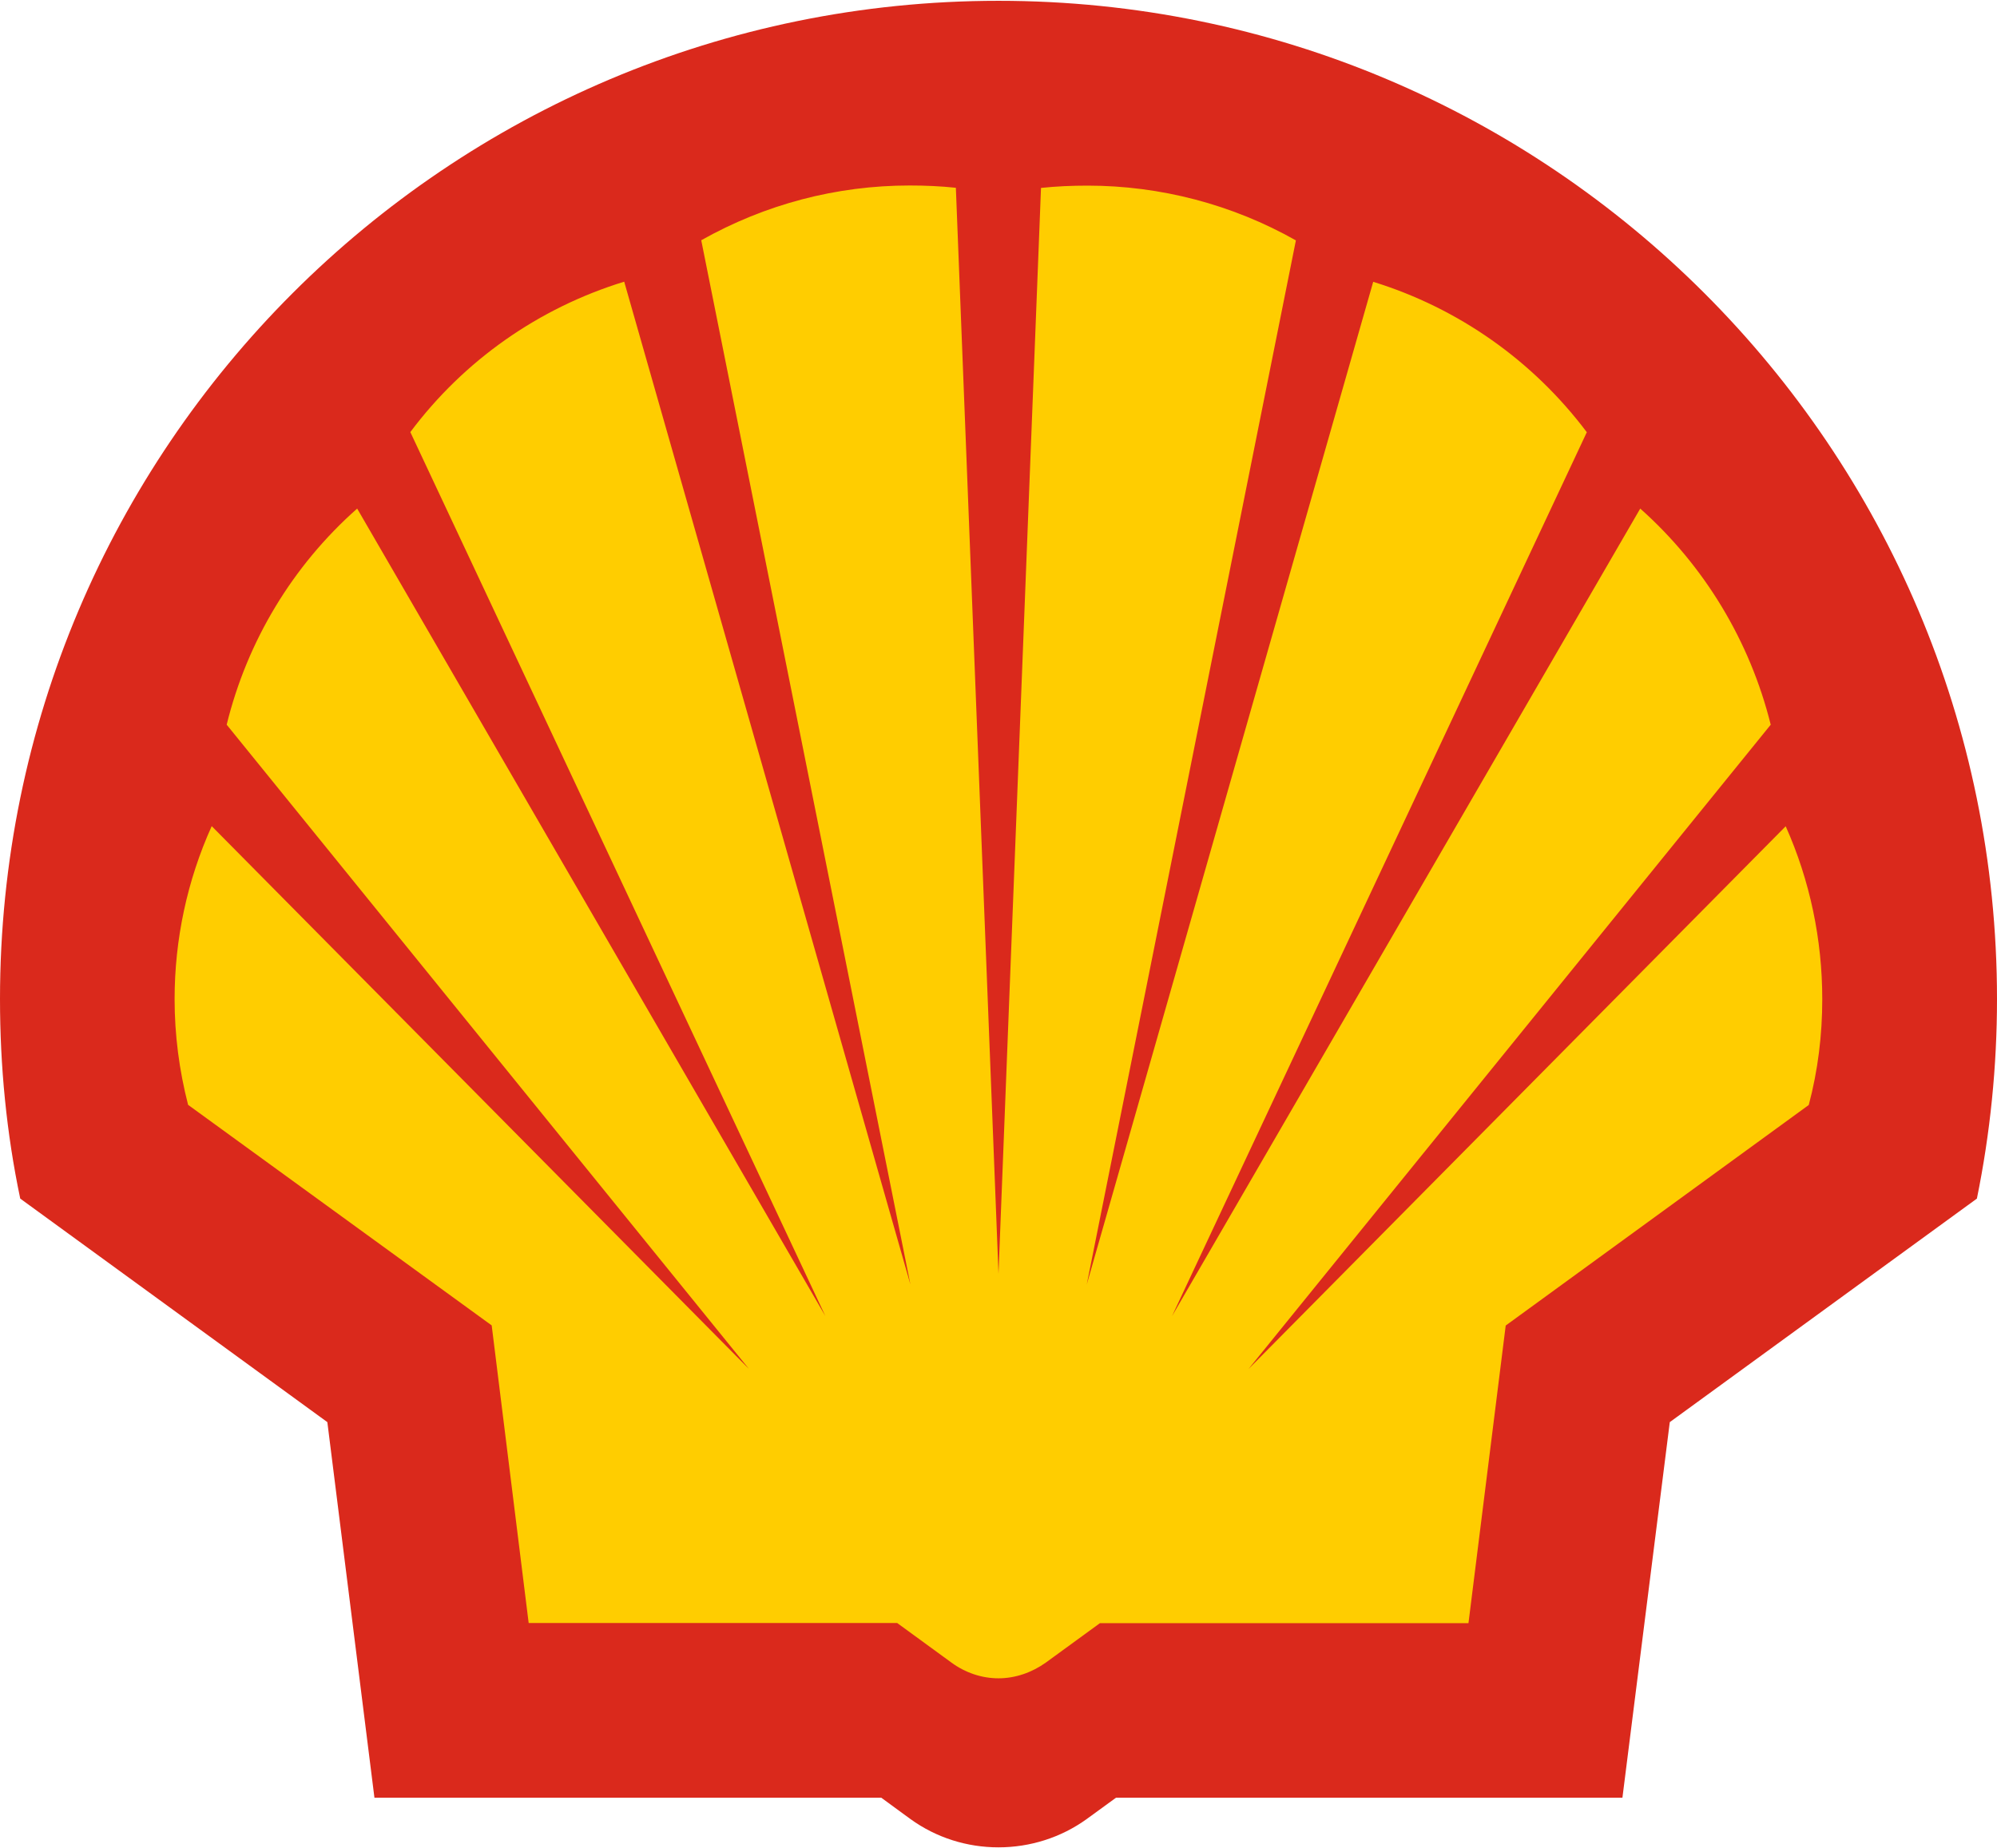
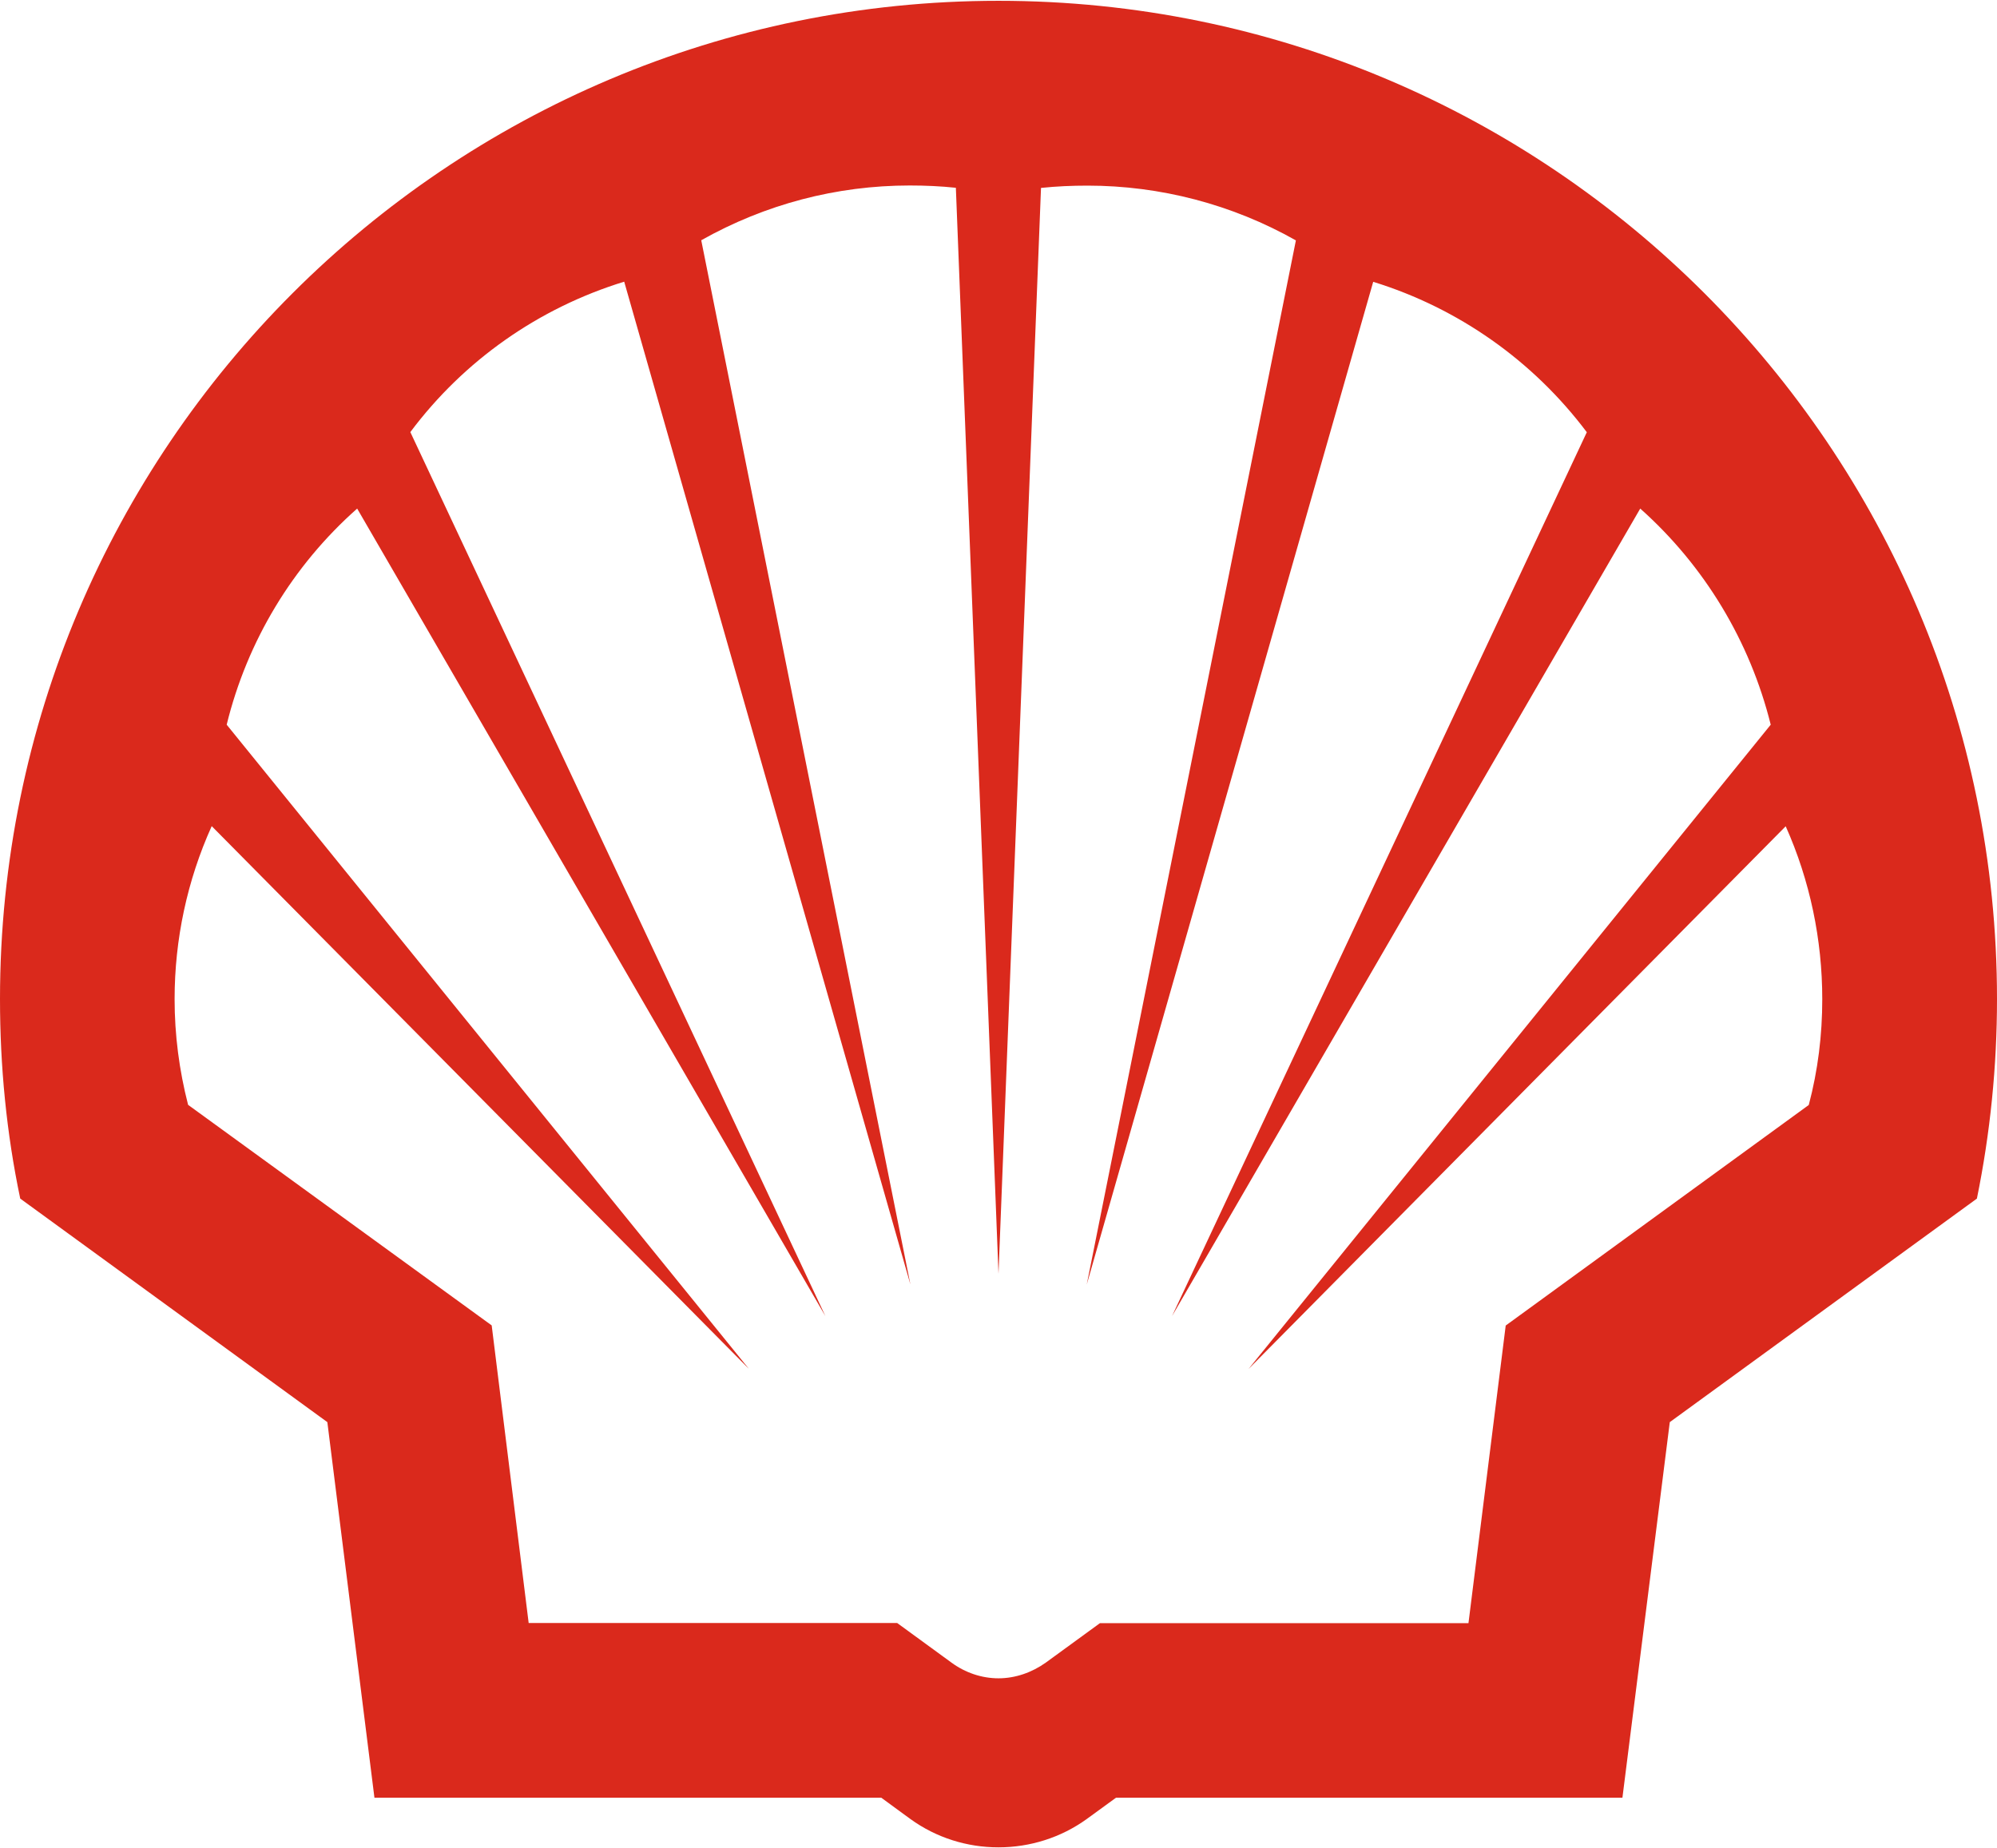
<svg xmlns="http://www.w3.org/2000/svg" version="1.2" baseProfile="tiny-ps" viewBox="0 0 1628 1507" width="1628" height="1507">
  <title>Shell_logo-svg</title>
  <style>
		tspan { white-space:pre }
		.shp0 { fill: #ffcd00 } 
		.shp1 { fill: #da291c } 
	</style>
-   <path id="Layer" class="shp0" d="M814.11 1444.41C801.13 1444.41 788.81 1440.45 778.47 1432.97L738.65 1403.82L359.92 1403.82L324.94 1125.3L72.71 941.71C65.56 900.57 61.93 858 61.93 814.77C61.93 399.96 399.3 62.7 814.11 62.7C1228.81 62.7 1566.18 400.07 1566.18 814.77C1566.18 857.12 1562.55 899.8 1555.4 941.82L1303.28 1125.41L1268.19 1403.93L889.57 1403.93L849.53 1433.41C839.74 1440.45 826.98 1444.41 814.11 1444.41Z" />
  <path id="Layer" fill-rule="evenodd" class="shp1" d="M718.41 1465.86L305.25 1465.86L266.86 1159.62L16.5 977.35C5.28 924 0 869.44 0 814.66C0 365.2 364.65 0.66 814 0.66C1263.35 0.66 1628 365.2 1628 814.66C1628 869.44 1622.5 924 1611.61 977.35L1361.25 1159.62L1322.64 1465.86L909.81 1465.86L885.94 1483.24C864.93 1498.42 839.63 1506.34 814 1506.34C788.37 1506.34 763.29 1498.53 742.17 1483.24L718.41 1465.86ZM775.72 1355.75C786.83 1363.89 800.25 1368.51 814 1368.51C827.75 1368.51 841.17 1363.78 852.5 1355.75L896.72 1323.52L1197.13 1323.52L1227.49 1080.86L1474.55 901.01C1482.03 872.74 1485.55 844.03 1485.55 814.77C1485.55 766.15 1475.54 718.08 1455.74 673.75L1017.83 1116.28L1443.53 590.92C1426.59 522.72 1389.41 461.23 1337.16 414.7L955.46 1073.16L1293.6 352.44C1249.82 294.14 1188.88 251.24 1119.47 229.79L885.94 1047.42L1056.44 196.02C1004.52 166.65 945.89 151.36 886.6 151.36C873.73 151.36 861.3 151.91 848.65 153.23L814 1038.62L779.24 153.12C766.81 151.8 754.27 151.25 741.62 151.25C681.89 151.25 623.81 166.54 571.67 195.91L742.17 1047.31L508.86 229.68C439.12 251.13 378.18 293.92 334.51 352.33L672.87 1073.16L291.17 414.7C238.59 461.23 201.52 522.72 184.8 590.92L610.5 1116.17L172.59 673.64C152.57 717.97 142.34 766.04 142.34 814.66C142.34 843.92 146.08 872.63 153.34 900.9L400.84 1080.75L430.98 1323.41L731.39 1323.41L775.72 1355.75Z" />
</svg>